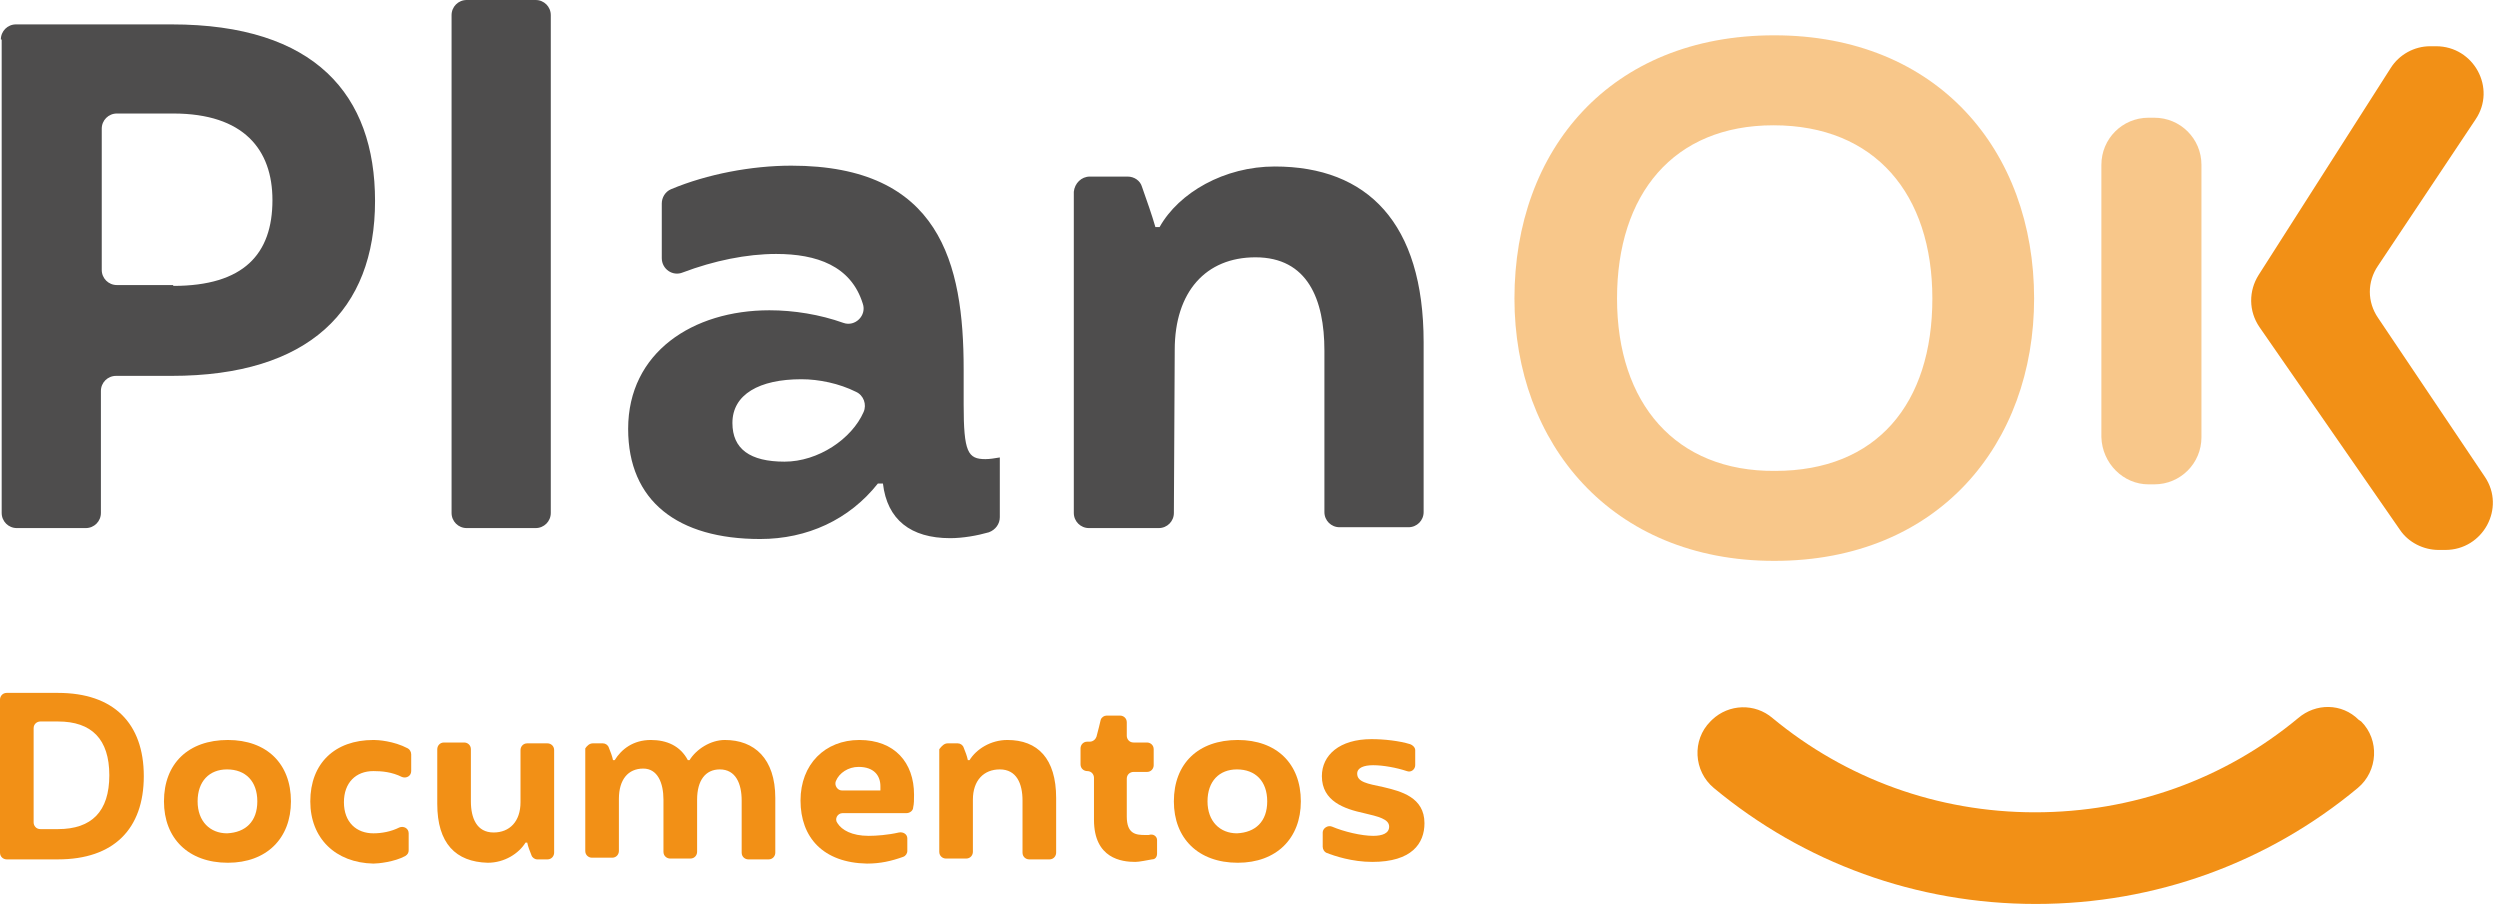
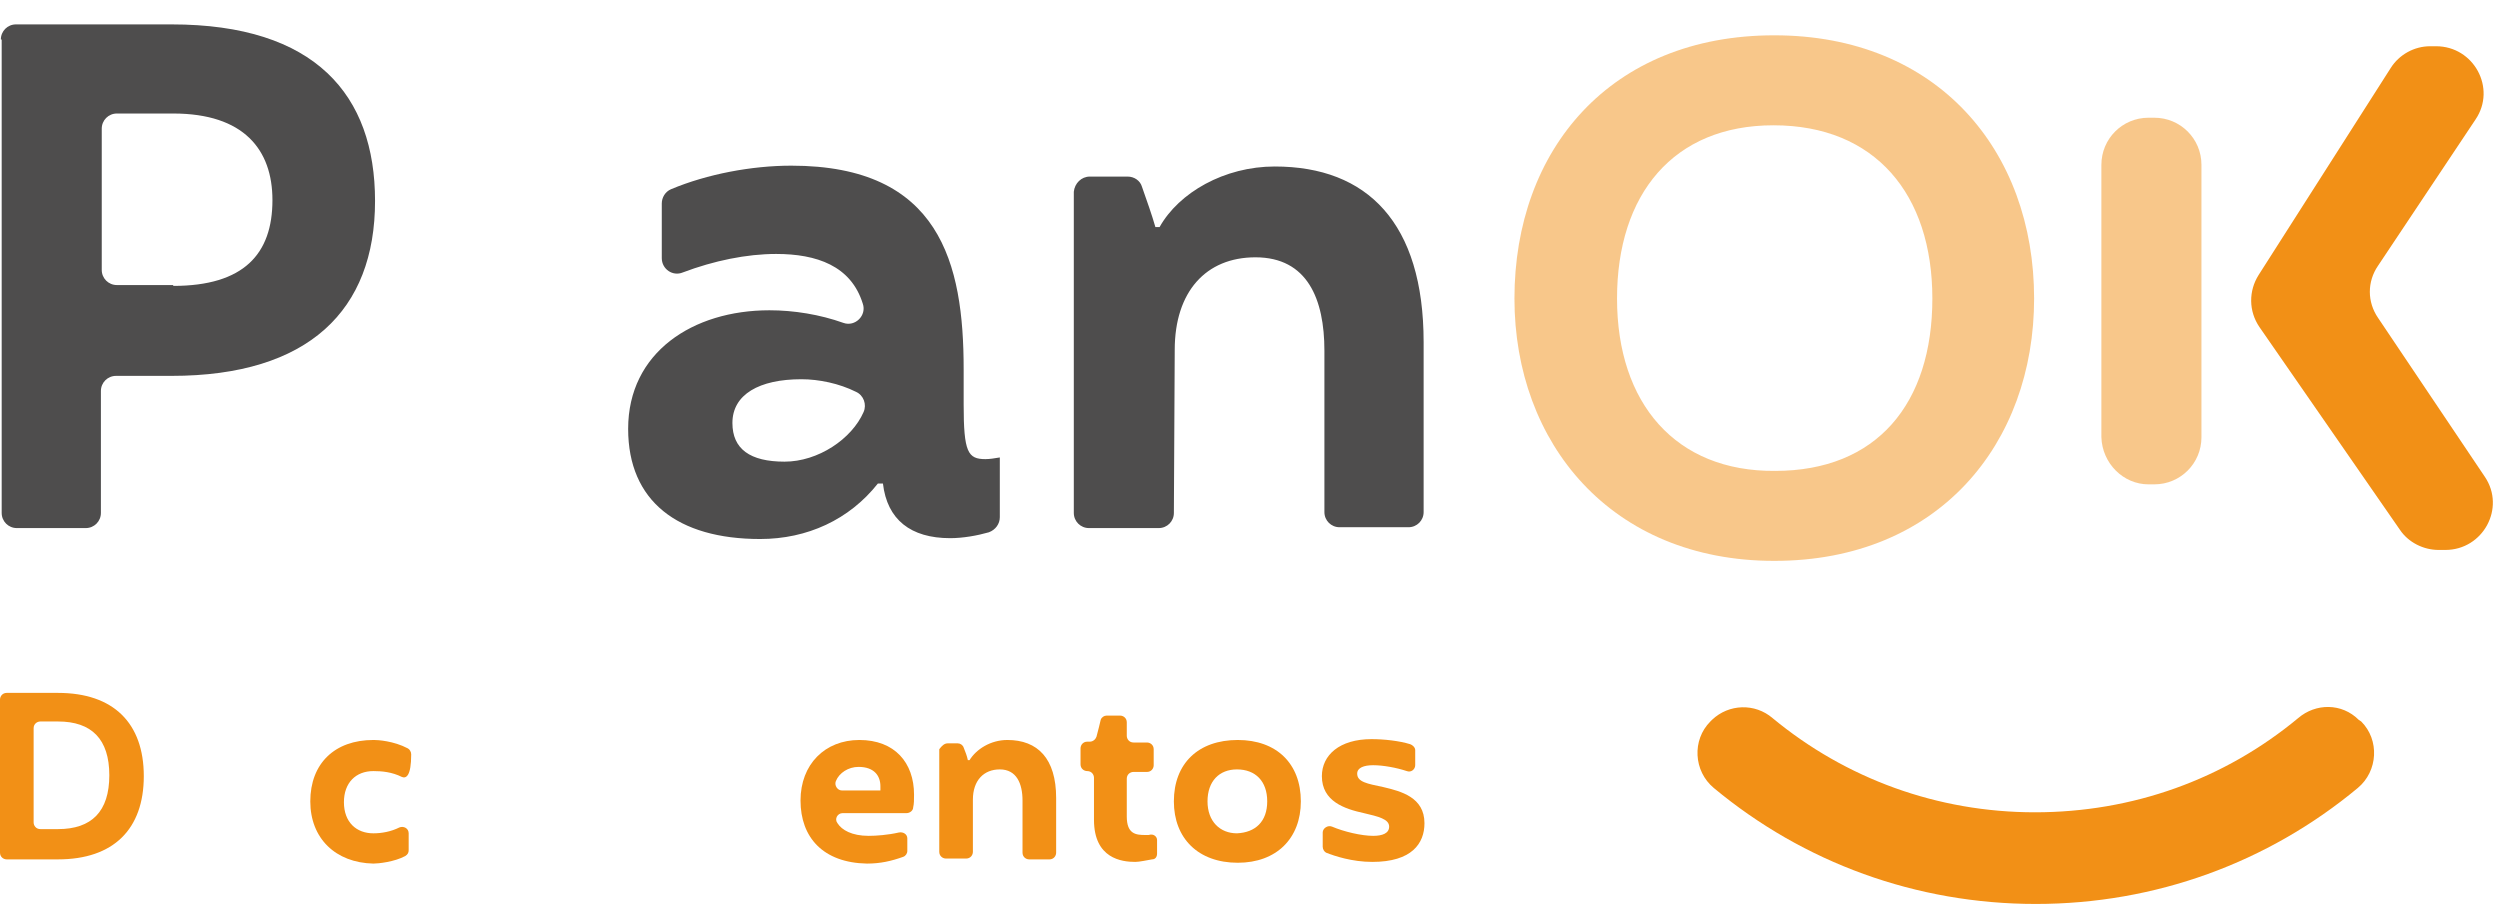
<svg xmlns="http://www.w3.org/2000/svg" width="177" height="64" viewBox="0 0 177 64" fill="none">
  <g id="Group">
    <g id="Group_2">
      <g id="Group_3">
        <path id="Vector" d="M144.015 21.135C144.015 10.657 137.169 2.5 125.619 2.5C114.01 2.5 107.223 10.597 107.223 21.135C107.223 31.375 114.069 39.71 125.619 39.71C137.288 39.71 144.015 31.375 144.015 21.135ZM114.486 21.135C114.486 13.753 118.475 8.871 125.559 8.871C132.763 8.871 136.811 13.753 136.811 21.135C136.811 28.577 132.882 33.34 125.678 33.34C118.653 33.399 114.486 28.577 114.486 21.135Z" fill="#F29016" fill-opacity="0.5" />
        <path id="Vector_2" d="M175.926 33.756L168.365 22.504C167.591 21.373 167.591 19.944 168.365 18.813L175.271 8.454C176.76 6.251 175.152 3.274 172.473 3.274H172.057C170.925 3.274 169.854 3.87 169.258 4.822L159.911 19.468C159.197 20.599 159.197 22.028 159.971 23.159L169.913 37.507C170.509 38.4 171.58 38.936 172.652 38.936H173.128C175.807 38.936 177.415 35.959 175.926 33.756Z" fill="#F29016" />
        <path id="Vector_3" d="M152.112 34.292H152.529C154.375 34.292 155.863 32.804 155.863 30.958V11.669C155.863 9.823 154.375 8.335 152.529 8.335H152.112C150.267 8.335 148.778 9.823 148.778 11.669V30.958C148.838 32.804 150.326 34.292 152.112 34.292Z" fill="#F29016" fill-opacity="0.5" />
        <path id="Vector_4" d="M166.995 50.962C165.805 49.771 163.959 49.771 162.709 50.843C157.47 55.189 150.98 57.511 144.074 57.511C137.168 57.511 130.679 55.129 125.499 50.843C124.249 49.771 122.404 49.831 121.213 50.962L121.094 51.081C119.784 52.391 119.903 54.593 121.332 55.784C127.702 61.083 135.68 64 144.134 64C152.588 64 160.566 61.083 166.936 55.784C168.365 54.593 168.484 52.391 167.174 51.081L166.995 50.962Z" fill="#F29016" />
      </g>
      <g id="Group_4">
        <g id="Group_5">
          <path id="Vector_5" d="M0.06 2.798C0.06 2.203 0.536 1.727 1.131 1.727H12.145C22.326 1.727 26.553 6.727 26.553 14.229C26.553 21.968 21.849 26.612 12.145 26.612H8.216C7.62 26.612 7.144 27.088 7.144 27.684V36.316C7.144 36.912 6.668 37.388 6.073 37.388H1.191C0.595 37.388 0.119 36.912 0.119 36.316V2.798H0.06ZM12.264 20.242C17.265 20.242 19.289 17.98 19.289 14.169C19.289 10.597 17.265 8.037 12.264 8.037H8.275C7.68 8.037 7.204 8.514 7.204 9.109V19.111C7.204 19.706 7.68 20.182 8.275 20.182H12.264V20.242Z" fill="#4E4D4D" />
-           <path id="Vector_6" d="M33.042 0H37.924C38.52 0 38.996 0.476 38.996 1.072V36.316C38.996 36.912 38.52 37.388 37.924 37.388H33.042C32.447 37.388 31.971 36.912 31.971 36.316V1.072C31.971 0.476 32.447 0 33.042 0Z" fill="#4E4D4D" />
          <path id="Vector_7" d="M44.473 30.363C44.473 24.945 49.057 21.968 54.474 21.968C56.201 21.968 58.047 22.266 59.714 22.861C60.547 23.159 61.381 22.326 61.083 21.492C60.249 18.813 57.809 17.98 54.951 17.98C52.867 17.98 50.545 18.456 48.342 19.289C47.628 19.587 46.854 19.051 46.854 18.277V14.408C46.854 13.991 47.092 13.574 47.509 13.396C50.069 12.324 53.224 11.729 56.022 11.729C66.56 11.729 68.227 18.635 68.227 26.136V28.636C68.227 32.03 68.525 32.506 69.775 32.506C70.073 32.506 70.43 32.447 70.787 32.387V36.614C70.787 37.09 70.489 37.507 70.013 37.686C69.18 37.924 68.168 38.102 67.275 38.102C64.476 38.102 62.809 36.793 62.512 34.233H62.154C60.13 36.793 57.154 38.162 53.82 38.162C47.985 38.162 44.473 35.483 44.473 30.363ZM61.142 29.172C61.381 28.636 61.142 27.982 60.607 27.743C59.416 27.148 57.987 26.85 56.737 26.85C53.76 26.85 51.855 27.922 51.855 29.946C51.855 31.792 53.105 32.685 55.546 32.685C57.928 32.685 60.309 31.077 61.142 29.172Z" fill="#4E4D4D" />
          <path id="Vector_8" d="M77.157 12.502H79.837C80.313 12.502 80.73 12.8 80.849 13.217C81.206 14.229 81.563 15.241 81.801 16.075H82.099C83.468 13.634 86.683 11.788 90.255 11.788C96.804 11.788 100.793 15.777 100.793 24.231V36.257C100.793 36.852 100.317 37.328 99.721 37.328H94.839C94.244 37.328 93.768 36.852 93.768 36.257V24.826C93.768 21.195 92.577 18.218 88.886 18.218C85.373 18.218 83.171 20.659 83.171 24.767L83.111 36.316C83.111 36.912 82.635 37.388 82.039 37.388H77.098C76.503 37.388 76.026 36.912 76.026 36.316V13.574C76.086 12.979 76.562 12.502 77.157 12.502Z" fill="#4E4D4D" />
        </g>
      </g>
    </g>
    <g id="Group_6">
      <path id="Vector_9" d="M0 49.533C0 49.295 0.179 49.057 0.476 49.057H4.108C8.037 49.057 10.181 51.2 10.181 54.951C10.181 58.701 8.037 60.844 4.108 60.844H0.476C0.238 60.844 0 60.666 0 60.368V49.533ZM4.108 58.701C6.489 58.701 7.74 57.451 7.74 54.891C7.74 52.331 6.489 51.081 4.108 51.081H2.858C2.62 51.081 2.381 51.259 2.381 51.557V58.225C2.381 58.463 2.56 58.701 2.858 58.701H4.108Z" fill="#F29016" />
-       <path id="Vector_10" d="M11.609 56.737C11.609 54.058 13.336 52.391 16.134 52.391C18.873 52.391 20.599 54.058 20.599 56.737C20.599 59.356 18.873 61.083 16.134 61.083C13.336 61.083 11.609 59.356 11.609 56.737ZM18.218 56.737C18.218 55.308 17.384 54.474 16.075 54.474C14.824 54.474 13.991 55.308 13.991 56.737C13.991 58.166 14.884 58.999 16.075 58.999C17.384 58.94 18.218 58.166 18.218 56.737Z" fill="#F29016" />
-       <path id="Vector_11" d="M21.969 56.737C21.969 54.058 23.695 52.391 26.434 52.391C26.434 52.391 26.434 52.391 26.493 52.391C26.732 52.391 27.863 52.45 28.875 52.986C28.994 53.045 29.113 53.224 29.113 53.403V54.593C29.113 54.951 28.756 55.129 28.458 55.01C27.744 54.653 27.029 54.593 26.434 54.593C25.184 54.593 24.35 55.427 24.35 56.796C24.35 58.225 25.243 58.999 26.434 58.999C27.029 58.999 27.684 58.88 28.279 58.582C28.577 58.463 28.934 58.642 28.934 58.999V60.19C28.934 60.368 28.875 60.487 28.696 60.606C27.922 61.023 26.791 61.142 26.434 61.142C23.755 61.083 21.969 59.356 21.969 56.737Z" fill="#F29016" />
-       <path id="Vector_12" d="M30.958 56.915V53.046C30.958 52.807 31.137 52.569 31.434 52.569H32.863C33.101 52.569 33.339 52.748 33.339 53.046V56.737C33.339 57.928 33.756 58.94 34.947 58.94C36.078 58.94 36.852 58.166 36.852 56.796V53.105C36.852 52.867 37.031 52.629 37.328 52.629H38.757C38.995 52.629 39.233 52.807 39.233 53.105V60.368C39.233 60.606 39.055 60.845 38.757 60.845H38.043C37.864 60.845 37.685 60.726 37.626 60.547C37.507 60.249 37.388 59.952 37.328 59.654H37.209C36.733 60.428 35.721 61.083 34.53 61.083C32.268 61.023 30.958 59.714 30.958 56.915Z" fill="#F29016" />
-       <path id="Vector_13" d="M41.972 52.629H42.687C42.865 52.629 43.044 52.748 43.103 52.926C43.223 53.224 43.342 53.522 43.401 53.819H43.52C43.996 53.045 44.83 52.391 46.08 52.391C47.211 52.391 48.164 52.807 48.7 53.819H48.819C49.295 53.045 50.307 52.391 51.319 52.391C53.403 52.391 54.891 53.7 54.891 56.498V60.368C54.891 60.606 54.713 60.845 54.415 60.845H52.986C52.748 60.845 52.51 60.666 52.51 60.368V56.677C52.51 55.486 52.093 54.474 50.962 54.474C49.95 54.474 49.355 55.248 49.355 56.618V60.309C49.355 60.547 49.176 60.785 48.878 60.785H47.45C47.211 60.785 46.973 60.606 46.973 60.309V56.618C46.973 55.427 46.556 54.415 45.544 54.415C44.473 54.415 43.818 55.189 43.818 56.558V60.249C43.818 60.487 43.639 60.725 43.342 60.725H41.913C41.675 60.725 41.437 60.547 41.437 60.249V52.986C41.556 52.807 41.734 52.629 41.972 52.629Z" fill="#F29016" />
+       <path id="Vector_11" d="M21.969 56.737C21.969 54.058 23.695 52.391 26.434 52.391C26.434 52.391 26.434 52.391 26.493 52.391C26.732 52.391 27.863 52.45 28.875 52.986C28.994 53.045 29.113 53.224 29.113 53.403C29.113 54.951 28.756 55.129 28.458 55.01C27.744 54.653 27.029 54.593 26.434 54.593C25.184 54.593 24.35 55.427 24.35 56.796C24.35 58.225 25.243 58.999 26.434 58.999C27.029 58.999 27.684 58.88 28.279 58.582C28.577 58.463 28.934 58.642 28.934 58.999V60.19C28.934 60.368 28.875 60.487 28.696 60.606C27.922 61.023 26.791 61.142 26.434 61.142C23.755 61.083 21.969 59.356 21.969 56.737Z" fill="#F29016" />
      <path id="Vector_14" d="M56.677 56.677C56.677 54.117 58.403 52.391 60.844 52.391C63.345 52.391 64.714 53.998 64.714 56.26C64.714 56.618 64.714 56.915 64.654 57.153C64.654 57.392 64.416 57.57 64.178 57.57H59.654C59.296 57.57 59.058 57.987 59.296 58.285C59.594 58.761 60.308 59.178 61.499 59.178C62.035 59.178 62.868 59.118 63.642 58.94C63.94 58.88 64.238 59.059 64.238 59.356V60.249C64.238 60.428 64.119 60.606 63.94 60.666C63.106 60.964 62.333 61.142 61.38 61.142C58.284 61.083 56.677 59.297 56.677 56.677ZM62.333 55.903C62.333 55.844 62.333 55.725 62.333 55.665C62.333 54.951 61.916 54.296 60.785 54.296C60.07 54.296 59.415 54.712 59.177 55.308C59.058 55.605 59.296 55.963 59.594 55.963H62.333V55.903Z" fill="#F29016" />
      <path id="Vector_15" d="M67.095 52.629H67.81C67.988 52.629 68.167 52.748 68.227 52.926C68.346 53.224 68.465 53.522 68.524 53.819H68.643C69.12 53.045 70.132 52.391 71.322 52.391C73.466 52.391 74.775 53.7 74.775 56.498V60.368C74.775 60.606 74.597 60.845 74.299 60.845H72.87C72.632 60.845 72.394 60.666 72.394 60.368V56.677C72.394 55.486 71.977 54.474 70.787 54.474C69.655 54.474 68.881 55.248 68.881 56.618V60.309C68.881 60.547 68.703 60.785 68.405 60.785H66.976C66.738 60.785 66.5 60.606 66.5 60.309V53.045C66.679 52.807 66.857 52.629 67.095 52.629Z" fill="#F29016" />
      <path id="Vector_16" d="M81.92 59.475V60.428C81.92 60.666 81.801 60.844 81.562 60.844C81.205 60.904 80.669 61.023 80.372 61.023C79.419 61.023 77.454 60.785 77.454 58.046V55.07C77.454 54.831 77.276 54.593 76.978 54.593C76.74 54.593 76.502 54.415 76.502 54.117V52.986C76.502 52.748 76.681 52.51 76.978 52.51H77.157C77.395 52.51 77.574 52.331 77.633 52.152C77.752 51.676 77.871 51.259 77.931 50.962C77.99 50.783 78.169 50.664 78.347 50.664H79.3C79.538 50.664 79.776 50.843 79.776 51.14V52.093C79.776 52.331 79.955 52.569 80.253 52.569H81.205C81.443 52.569 81.681 52.748 81.681 53.045V54.177C81.681 54.415 81.503 54.653 81.205 54.653H80.253C80.014 54.653 79.776 54.831 79.776 55.129V57.808C79.776 59.059 80.431 59.118 81.086 59.118C81.146 59.118 81.205 59.118 81.324 59.118C81.681 58.999 81.92 59.237 81.92 59.475Z" fill="#F29016" />
      <path id="Vector_17" d="M83.11 56.737C83.11 54.058 84.837 52.391 87.635 52.391C90.374 52.391 92.1 54.058 92.1 56.737C92.1 59.356 90.374 61.083 87.635 61.083C84.837 61.083 83.11 59.356 83.11 56.737ZM89.719 56.737C89.719 55.308 88.885 54.474 87.576 54.474C86.325 54.474 85.492 55.308 85.492 56.737C85.492 58.166 86.385 58.999 87.576 58.999C88.885 58.94 89.719 58.166 89.719 56.737Z" fill="#F29016" />
      <path id="Vector_18" d="M93.648 59.952V58.939C93.648 58.642 94.006 58.404 94.303 58.523C95.137 58.88 96.387 59.178 97.221 59.178C97.875 59.178 98.352 58.999 98.352 58.523C98.352 57.987 97.578 57.808 96.566 57.57C95.196 57.272 93.589 56.737 93.589 54.951C93.589 53.462 94.839 52.331 97.101 52.331C97.994 52.331 99.066 52.45 99.84 52.688C100.019 52.748 100.197 52.926 100.197 53.105V54.177C100.197 54.474 99.9 54.712 99.602 54.593C98.888 54.355 97.935 54.177 97.221 54.177C96.566 54.177 96.089 54.355 96.089 54.772C96.089 55.367 96.804 55.486 97.935 55.724C99.185 56.022 100.852 56.439 100.852 58.285C100.852 59.713 99.959 61.023 97.161 61.023C95.732 61.023 94.482 60.606 93.886 60.368C93.767 60.309 93.648 60.13 93.648 59.952Z" fill="#F29016" />
    </g>
  </g>
</svg>